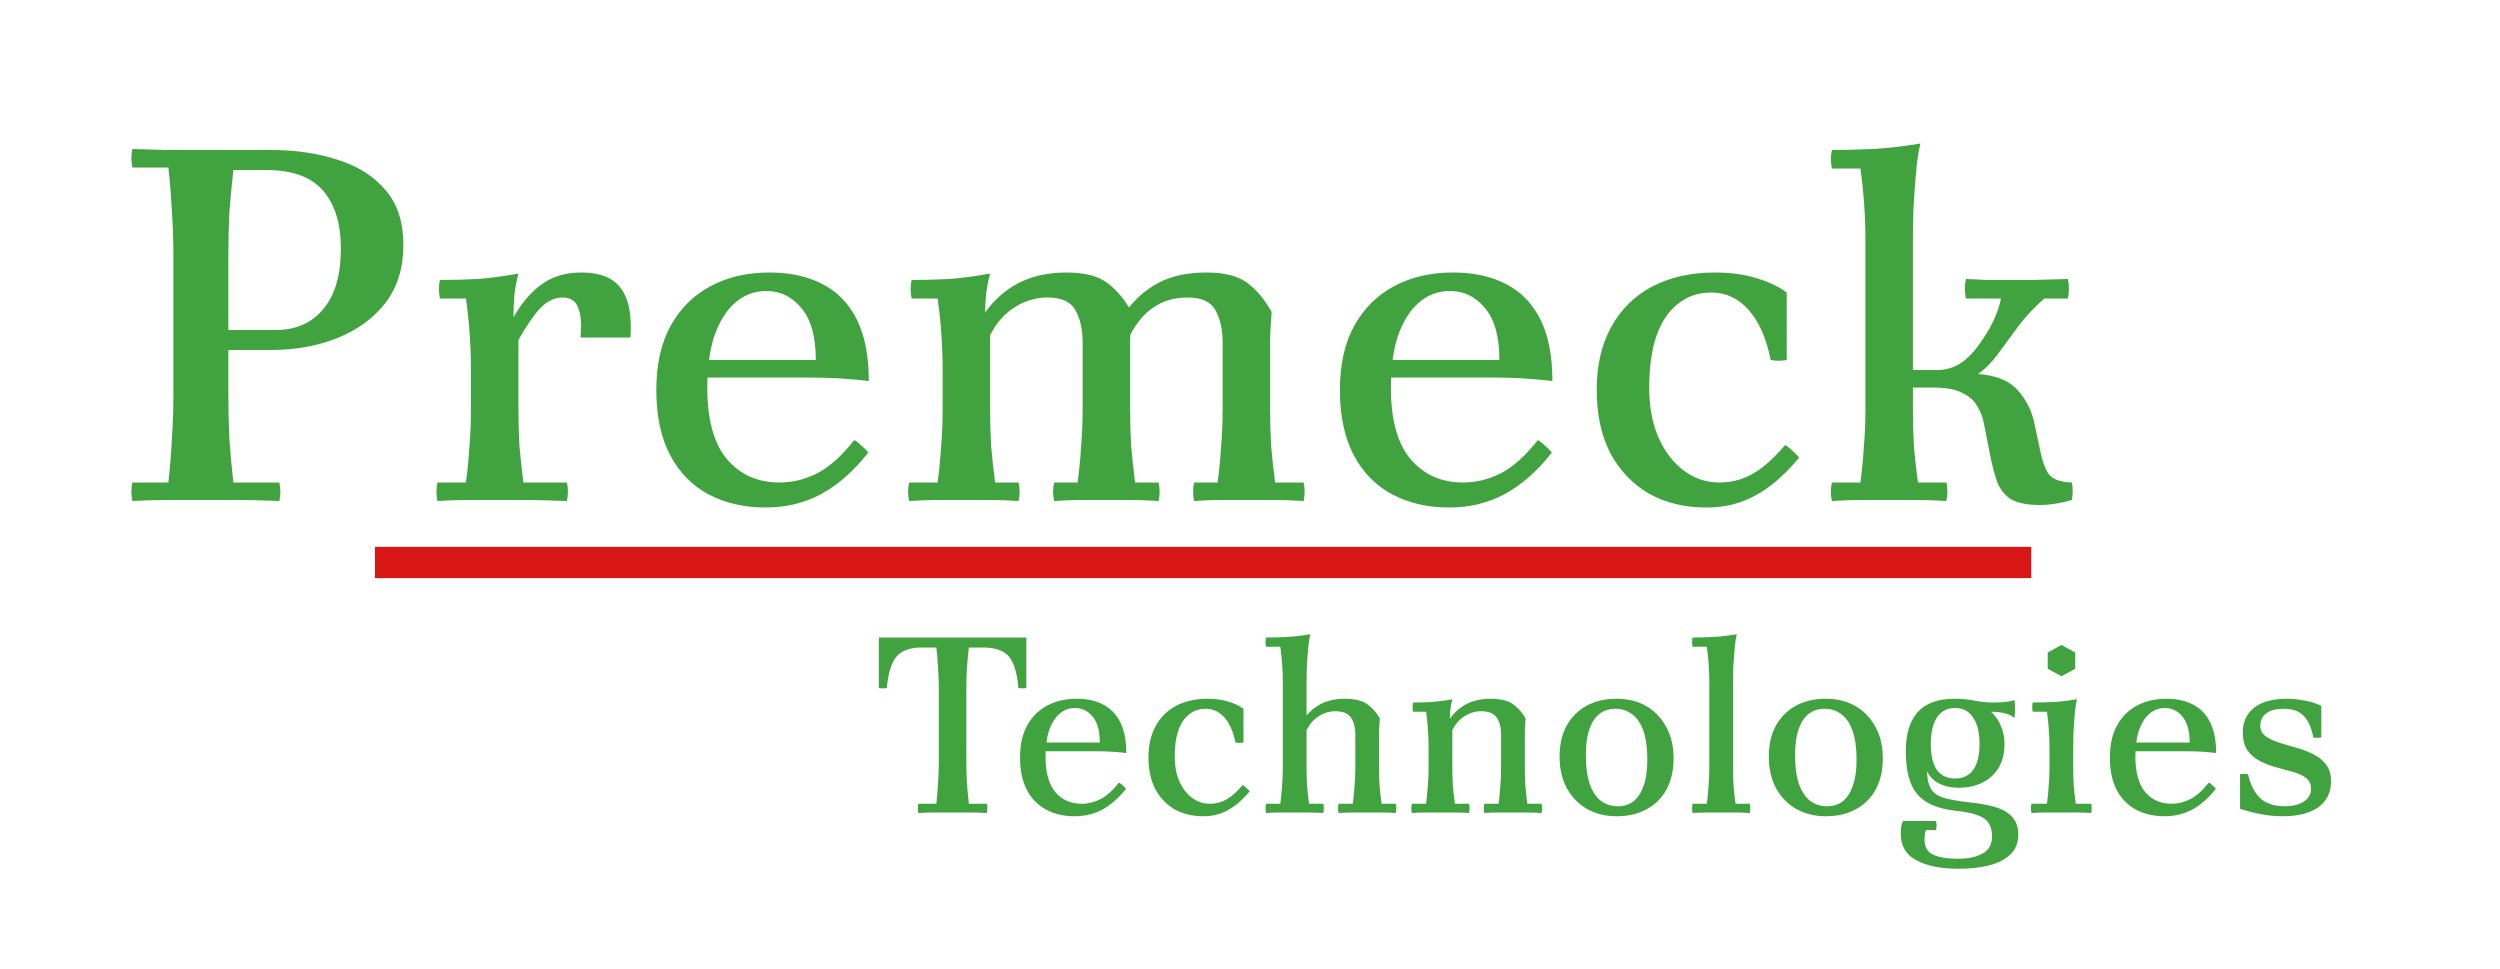
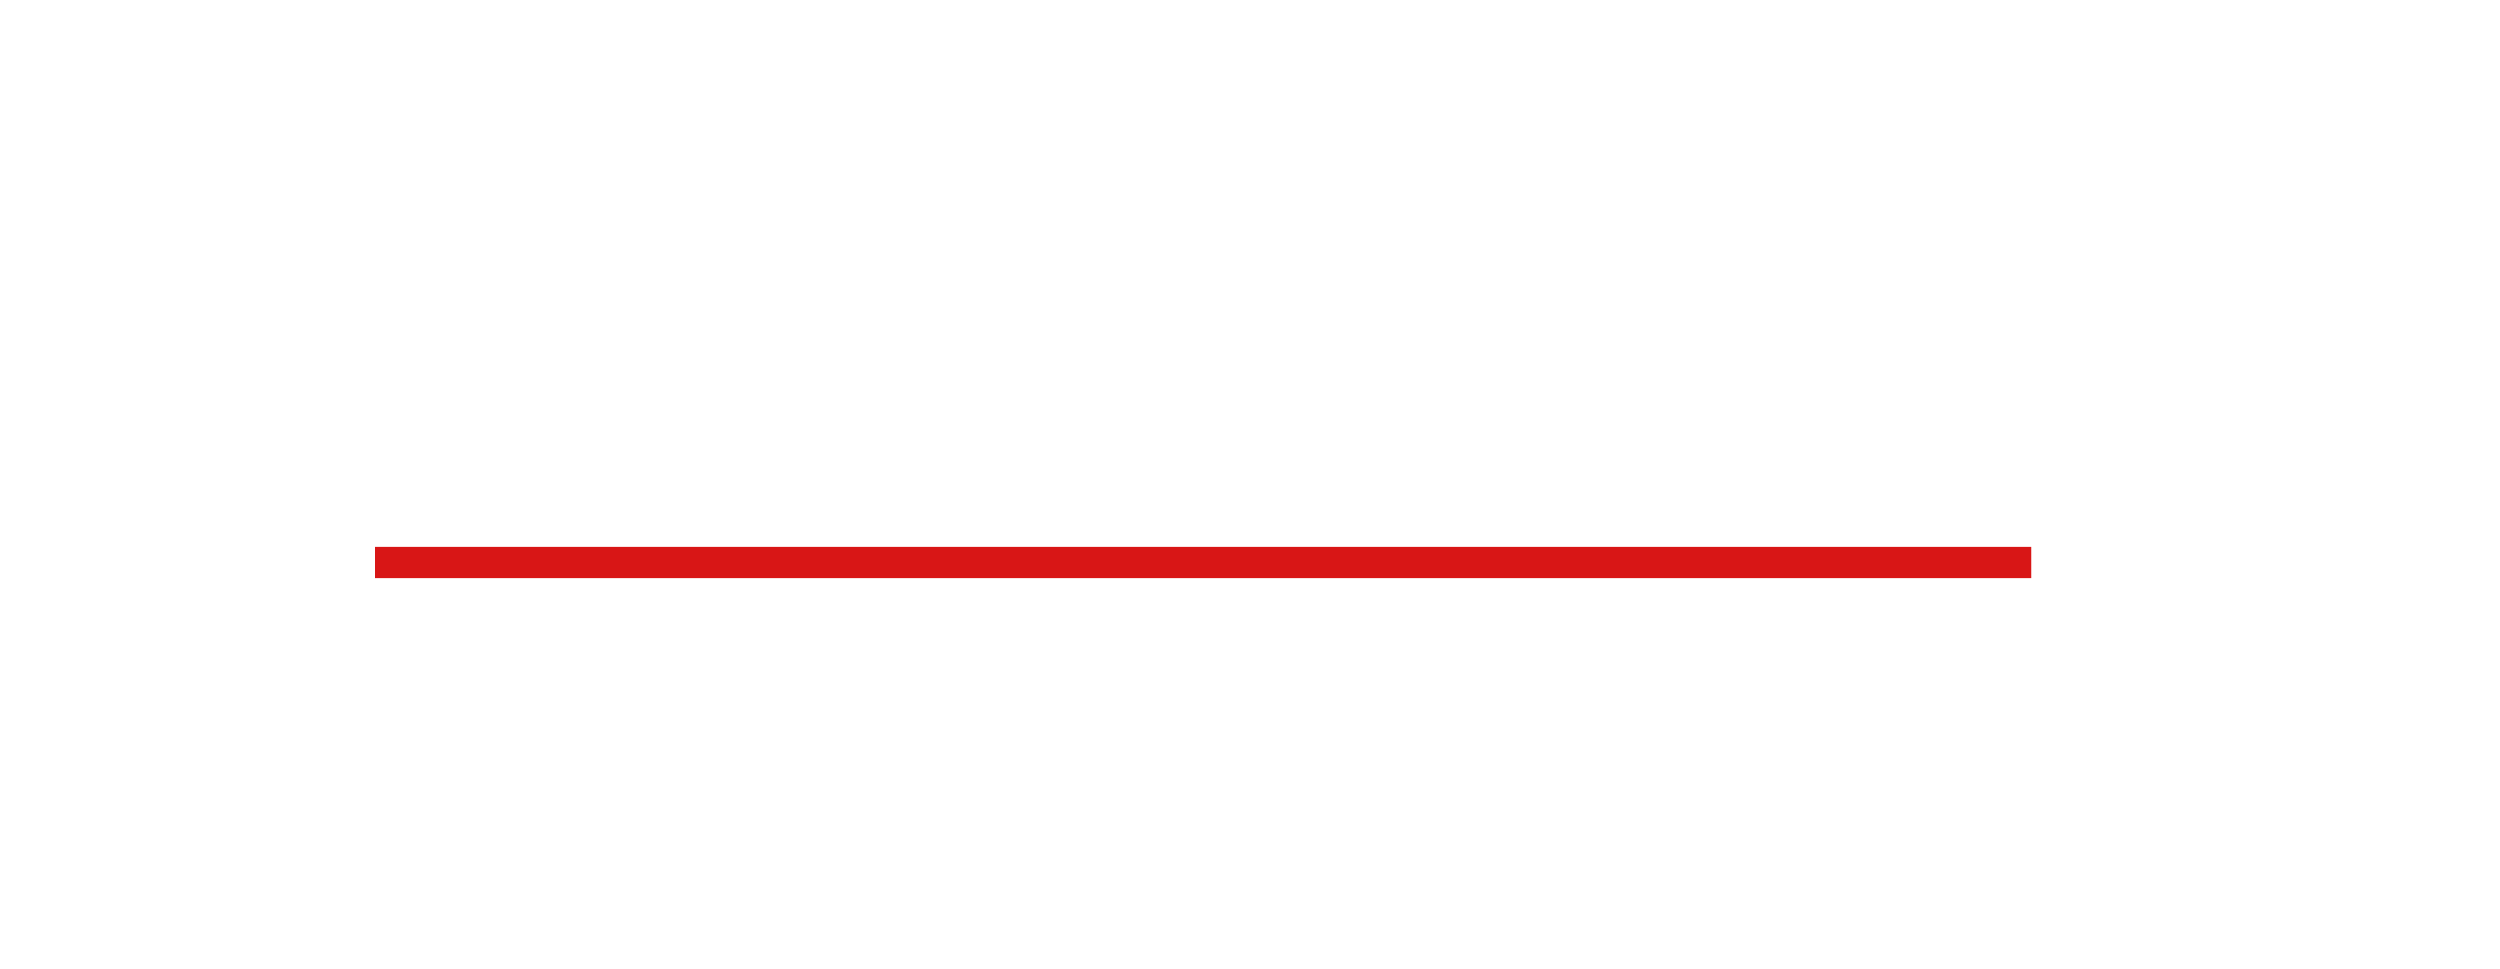
<svg xmlns="http://www.w3.org/2000/svg" width="80" height="31" viewBox="0 0 80 31" fill="none">
-   <path d="M4.236 16.032C4.193 15.829 4.193 15.632 4.236 15.44H5.388C5.441 14.96 5.478 14.496 5.5 14.048C5.532 13.589 5.548 13.12 5.548 12.64V8.16C5.548 7.68 5.532 7.216 5.5 6.768C5.478 6.309 5.441 5.84 5.388 5.36H4.236C4.193 5.157 4.193 4.96 4.236 4.768C4.609 4.779 4.977 4.789 5.34 4.8C5.702 4.8 6.065 4.8 6.428 4.8H8.668C9.468 4.8 10.188 4.907 10.828 5.12C11.468 5.323 11.974 5.648 12.348 6.096C12.721 6.533 12.908 7.115 12.908 7.84C12.908 8.576 12.716 9.195 12.332 9.696C11.948 10.187 11.436 10.56 10.796 10.816C10.156 11.072 9.446 11.2 8.668 11.2H6.428V10.56H8.828C9.468 10.56 9.974 10.336 10.348 9.888C10.721 9.44 10.908 8.795 10.908 7.952C10.908 7.152 10.716 6.533 10.332 6.096C9.958 5.659 9.35 5.44 8.508 5.44H7.468C7.414 5.92 7.372 6.373 7.34 6.8C7.318 7.227 7.308 7.68 7.308 8.16V12.64C7.308 13.12 7.318 13.589 7.34 14.048C7.372 14.496 7.414 14.96 7.468 15.44H8.94C8.982 15.632 8.982 15.829 8.94 16.032C8.417 16.011 7.958 16 7.564 16C7.18 16 6.801 16 6.428 16C6.065 16 5.702 16 5.34 16C4.977 16 4.609 16.011 4.236 16.032ZM13.998 16.032C13.956 15.829 13.956 15.632 13.998 15.44H14.91C14.964 15.035 15.001 14.645 15.022 14.272C15.054 13.899 15.07 13.515 15.07 13.12V11.84C15.07 11.072 15.017 10.309 14.91 9.552H14.078C14.036 9.349 14.036 9.152 14.078 8.96C14.452 8.96 14.852 8.949 15.278 8.928C15.705 8.896 16.142 8.837 16.59 8.752C16.537 8.944 16.494 9.168 16.462 9.424C16.441 9.669 16.43 9.915 16.43 10.16L16.59 10.88V13.12C16.59 13.515 16.601 13.899 16.622 14.272C16.654 14.645 16.697 15.035 16.75 15.44H18.142C18.185 15.632 18.185 15.829 18.142 16.032C17.577 16.011 17.129 16 16.798 16C16.468 16 16.148 16 15.838 16C15.529 16 15.225 16 14.926 16C14.638 16 14.329 16.011 13.998 16.032ZM18.574 10.8C18.617 10.405 18.596 10.096 18.51 9.872C18.436 9.637 18.265 9.52 17.998 9.52C17.742 9.52 17.502 9.637 17.278 9.872C17.065 10.107 16.836 10.443 16.59 10.88L16.43 10.16C16.686 9.701 16.985 9.349 17.326 9.104C17.678 8.848 18.1 8.72 18.59 8.72C18.985 8.72 19.3 8.789 19.534 8.928C19.78 9.067 19.956 9.291 20.062 9.6C20.169 9.899 20.206 10.299 20.174 10.8H18.574ZM24.49 16.24C23.818 16.24 23.215 16.101 22.682 15.824C22.159 15.547 21.748 15.131 21.45 14.576C21.151 14.011 21.002 13.312 21.002 12.48C21.002 11.659 21.156 10.971 21.466 10.416C21.775 9.861 22.202 9.44 22.746 9.152C23.29 8.864 23.914 8.72 24.618 8.72C25.279 8.72 25.844 8.843 26.314 9.088C26.794 9.333 27.162 9.712 27.418 10.224C27.674 10.736 27.802 11.392 27.802 12.192C27.524 12.16 27.231 12.133 26.922 12.112C26.612 12.091 26.239 12.08 25.802 12.08H22.474V11.52H26.106C26.106 10.773 25.951 10.219 25.642 9.856C25.343 9.493 24.97 9.312 24.522 9.312C24.138 9.312 23.802 9.44 23.514 9.696C23.236 9.941 23.018 10.293 22.858 10.752C22.708 11.211 22.634 11.765 22.634 12.416C22.634 13.429 22.842 14.187 23.258 14.688C23.684 15.189 24.244 15.44 24.938 15.44C25.364 15.44 25.775 15.339 26.17 15.136C26.564 14.923 26.954 14.571 27.338 14.08C27.423 14.133 27.498 14.192 27.562 14.256C27.636 14.32 27.711 14.395 27.786 14.48C27.327 15.067 26.826 15.509 26.282 15.808C25.748 16.096 25.151 16.24 24.49 16.24ZM29.092 16.032C29.049 15.829 29.049 15.632 29.092 15.44H30.004C30.057 15.035 30.095 14.645 30.116 14.272C30.148 13.899 30.164 13.515 30.164 13.12V11.84C30.164 11.072 30.111 10.309 30.004 9.552H29.172C29.129 9.349 29.129 9.152 29.172 8.96C29.545 8.96 29.945 8.949 30.372 8.928C30.799 8.896 31.236 8.837 31.684 8.752C31.631 8.944 31.588 9.163 31.556 9.408C31.535 9.643 31.524 9.84 31.524 10L31.684 10.72V13.12C31.684 13.515 31.695 13.899 31.716 14.272C31.748 14.645 31.791 15.035 31.844 15.44H32.596C32.639 15.632 32.639 15.829 32.596 16.032C32.265 16.011 31.983 16 31.748 16C31.513 16 31.241 16 30.932 16C30.623 16 30.319 16 30.02 16C29.732 16 29.423 16.011 29.092 16.032ZM33.732 16.032C33.689 15.829 33.689 15.632 33.732 15.44H34.484C34.537 15.035 34.575 14.645 34.596 14.272C34.628 13.899 34.644 13.515 34.644 13.12V10.944C34.644 10.549 34.569 10.213 34.42 9.936C34.271 9.659 33.972 9.52 33.524 9.52C33.151 9.52 32.804 9.621 32.484 9.824C32.164 10.016 31.897 10.315 31.684 10.72L31.524 10C31.812 9.595 32.169 9.28 32.596 9.056C33.033 8.832 33.545 8.72 34.132 8.72C34.719 8.72 35.161 8.837 35.46 9.072C35.759 9.307 36.009 9.611 36.212 9.984C36.201 10.144 36.191 10.304 36.18 10.464C36.169 10.624 36.164 10.784 36.164 10.944V13.12C36.164 13.515 36.175 13.899 36.196 14.272C36.228 14.645 36.271 15.035 36.324 15.44H37.076C37.119 15.632 37.119 15.829 37.076 16.032C36.745 16.011 36.463 16 36.228 16C35.993 16 35.721 16 35.412 16C35.103 16 34.825 16 34.58 16C34.345 16 34.063 16.011 33.732 16.032ZM38.212 16.032C38.169 15.829 38.169 15.632 38.212 15.44H38.964C39.017 15.035 39.055 14.645 39.076 14.272C39.108 13.899 39.124 13.515 39.124 13.12V10.944C39.124 10.549 39.049 10.213 38.9 9.936C38.751 9.659 38.452 9.52 38.004 9.52C37.588 9.52 37.231 9.621 36.932 9.824C36.633 10.016 36.377 10.315 36.164 10.72L36.004 10C36.292 9.595 36.644 9.28 37.06 9.056C37.476 8.832 37.993 8.72 38.612 8.72C39.199 8.72 39.641 8.837 39.94 9.072C40.239 9.307 40.489 9.611 40.692 9.984C40.681 10.144 40.671 10.304 40.66 10.464C40.649 10.624 40.644 10.784 40.644 10.944V13.12C40.644 13.515 40.655 13.899 40.676 14.272C40.708 14.645 40.751 15.035 40.804 15.44H41.716C41.759 15.632 41.759 15.829 41.716 16.032C41.385 16.011 41.076 16 40.788 16C40.5 16 40.201 16 39.892 16C39.583 16 39.305 16 39.06 16C38.825 16 38.543 16.011 38.212 16.032ZM46.365 16.24C45.693 16.24 45.09 16.101 44.557 15.824C44.034 15.547 43.623 15.131 43.325 14.576C43.026 14.011 42.877 13.312 42.877 12.48C42.877 11.659 43.031 10.971 43.341 10.416C43.65 9.861 44.077 9.44 44.621 9.152C45.165 8.864 45.789 8.72 46.493 8.72C47.154 8.72 47.719 8.843 48.189 9.088C48.669 9.333 49.037 9.712 49.293 10.224C49.549 10.736 49.677 11.392 49.677 12.192C49.399 12.16 49.106 12.133 48.797 12.112C48.487 12.091 48.114 12.08 47.677 12.08H44.349V11.52H47.981C47.981 10.773 47.826 10.219 47.517 9.856C47.218 9.493 46.845 9.312 46.397 9.312C46.013 9.312 45.677 9.44 45.389 9.696C45.111 9.941 44.893 10.293 44.733 10.752C44.583 11.211 44.509 11.765 44.509 12.416C44.509 13.429 44.717 14.187 45.133 14.688C45.559 15.189 46.119 15.44 46.813 15.44C47.239 15.44 47.65 15.339 48.045 15.136C48.439 14.923 48.829 14.571 49.213 14.08C49.298 14.133 49.373 14.192 49.437 14.256C49.511 14.32 49.586 14.395 49.661 14.48C49.202 15.067 48.701 15.509 48.157 15.808C47.623 16.096 47.026 16.24 46.365 16.24ZM54.599 16.24C53.906 16.24 53.292 16.091 52.759 15.792C52.236 15.483 51.826 15.051 51.527 14.496C51.239 13.931 51.095 13.259 51.095 12.48C51.095 11.691 51.25 11.019 51.559 10.464C51.868 9.899 52.306 9.467 52.871 9.168C53.447 8.869 54.114 8.72 54.871 8.72C55.372 8.72 55.81 8.779 56.183 8.896C56.567 9.003 56.898 9.157 57.175 9.36V11.52C57.004 11.552 56.834 11.552 56.663 11.52C56.524 10.827 56.29 10.293 55.959 9.92C55.628 9.547 55.228 9.36 54.759 9.36C54.343 9.36 53.986 9.483 53.687 9.728C53.388 9.963 53.159 10.309 52.999 10.768C52.85 11.216 52.775 11.765 52.775 12.416C52.775 13.003 52.871 13.525 53.063 13.984C53.266 14.443 53.538 14.8 53.879 15.056C54.22 15.312 54.599 15.44 55.015 15.44C55.26 15.44 55.495 15.403 55.719 15.328C55.943 15.253 56.167 15.131 56.391 14.96C56.626 14.779 56.871 14.539 57.127 14.24C57.212 14.293 57.287 14.352 57.351 14.416C57.426 14.48 57.5 14.555 57.575 14.64C57.276 15.003 56.972 15.301 56.663 15.536C56.354 15.771 56.034 15.947 55.703 16.064C55.372 16.181 55.004 16.24 54.599 16.24ZM58.621 16.032C58.578 15.829 58.578 15.632 58.621 15.44H59.533C59.586 15.035 59.624 14.645 59.645 14.272C59.677 13.899 59.693 13.515 59.693 13.12V7.68C59.693 6.912 59.64 6.149 59.533 5.392H58.621C58.578 5.189 58.578 4.992 58.621 4.8C58.994 4.8 59.437 4.789 59.949 4.768C60.461 4.736 60.962 4.677 61.453 4.592C61.389 4.859 61.341 5.184 61.309 5.568C61.277 5.941 61.25 6.32 61.229 6.704C61.218 7.088 61.213 7.413 61.213 7.68V13.12C61.213 13.515 61.224 13.899 61.245 14.272C61.277 14.645 61.32 15.035 61.373 15.44H62.285C62.328 15.632 62.328 15.829 62.285 16.032C61.954 16.011 61.645 16 61.357 16C61.069 16 60.77 16 60.461 16C60.152 16 59.848 16 59.549 16C59.261 16 58.952 16.011 58.621 16.032ZM65.277 16.16C64.882 16.16 64.578 16.101 64.365 15.984C64.162 15.856 64.013 15.675 63.917 15.44C63.832 15.205 63.757 14.928 63.693 14.608L63.485 13.552C63.453 13.36 63.384 13.179 63.277 13.008C63.181 12.827 63.021 12.683 62.797 12.576C62.584 12.459 62.264 12.4 61.837 12.4H61.213V11.84H61.997C62.274 11.84 62.525 11.765 62.749 11.616C62.973 11.467 63.186 11.243 63.389 10.944C63.602 10.635 63.752 10.373 63.837 10.16C63.933 9.936 63.997 9.733 64.029 9.552H62.909C62.866 9.339 62.866 9.131 62.909 8.928C63.208 8.939 63.421 8.949 63.549 8.96C63.688 8.96 63.794 8.96 63.869 8.96C63.954 8.96 64.066 8.96 64.205 8.96C64.418 8.96 64.685 8.96 65.005 8.96C65.336 8.949 65.725 8.939 66.173 8.928C66.216 9.131 66.216 9.339 66.173 9.552H65.421C65.122 9.808 64.85 10.096 64.605 10.416C64.37 10.736 64.146 11.04 63.933 11.328C63.73 11.605 63.517 11.819 63.293 11.968C63.89 12.011 64.322 12.192 64.589 12.512C64.856 12.821 65.026 13.168 65.101 13.552L65.293 14.448C65.378 14.843 65.485 15.104 65.613 15.232C65.752 15.36 65.981 15.429 66.301 15.44C66.333 15.621 66.333 15.808 66.301 16C66.162 16.043 65.997 16.08 65.805 16.112C65.613 16.144 65.437 16.16 65.277 16.16ZM29.387 26.016C29.366 25.915 29.366 25.816 29.387 25.72H29.963C29.99 25.48 30.008 25.248 30.019 25.024C30.035 24.795 30.043 24.56 30.043 24.32V22.08C30.043 21.84 30.035 21.613 30.019 21.4C30.008 21.187 29.99 20.96 29.963 20.72H29.499C29.126 20.72 28.856 20.816 28.691 21.008C28.526 21.2 28.422 21.536 28.379 22.016C28.294 22.032 28.208 22.032 28.123 22.016V20.4H32.843V22.016C32.758 22.032 32.672 22.032 32.587 22.016C32.55 21.536 32.448 21.2 32.283 21.008C32.118 20.816 31.846 20.72 31.467 20.72H31.003C30.976 20.96 30.955 21.187 30.939 21.4C30.928 21.613 30.923 21.84 30.923 22.08V24.32C30.923 24.56 30.928 24.795 30.939 25.024C30.955 25.248 30.976 25.48 31.003 25.72H31.579C31.6 25.816 31.6 25.915 31.579 26.016C31.398 26.005 31.216 26 31.035 26C30.854 26 30.67 26 30.483 26C30.302 26 30.12 26 29.939 26C29.758 26 29.574 26.005 29.387 26.016ZM34.385 26.12C34.049 26.12 33.748 26.051 33.481 25.912C33.22 25.773 33.015 25.565 32.865 25.288C32.716 25.005 32.641 24.656 32.641 24.24C32.641 23.829 32.719 23.485 32.873 23.208C33.028 22.931 33.241 22.72 33.513 22.576C33.785 22.432 34.097 22.36 34.449 22.36C34.78 22.36 35.063 22.421 35.297 22.544C35.537 22.667 35.721 22.856 35.849 23.112C35.977 23.368 36.041 23.696 36.041 24.096C35.903 24.08 35.756 24.067 35.601 24.056C35.447 24.045 35.26 24.04 35.041 24.04H33.377V23.76H35.193C35.193 23.387 35.116 23.109 34.961 22.928C34.812 22.747 34.625 22.656 34.401 22.656C34.209 22.656 34.041 22.72 33.897 22.848C33.759 22.971 33.649 23.147 33.569 23.376C33.495 23.605 33.457 23.883 33.457 24.208C33.457 24.715 33.561 25.093 33.769 25.344C33.983 25.595 34.263 25.72 34.609 25.72C34.823 25.72 35.028 25.669 35.225 25.568C35.423 25.461 35.617 25.285 35.809 25.04C35.852 25.067 35.889 25.096 35.921 25.128C35.959 25.16 35.996 25.197 36.033 25.24C35.804 25.533 35.553 25.755 35.281 25.904C35.015 26.048 34.716 26.12 34.385 26.12ZM38.503 26.12C38.156 26.12 37.849 26.045 37.583 25.896C37.321 25.741 37.116 25.525 36.967 25.248C36.823 24.965 36.751 24.629 36.751 24.24C36.751 23.845 36.828 23.509 36.983 23.232C37.137 22.949 37.356 22.733 37.639 22.584C37.927 22.435 38.26 22.36 38.639 22.36C38.889 22.36 39.108 22.389 39.295 22.448C39.487 22.501 39.652 22.579 39.791 22.68V23.76C39.705 23.776 39.62 23.776 39.535 23.76C39.465 23.413 39.348 23.147 39.183 22.96C39.017 22.773 38.817 22.68 38.583 22.68C38.375 22.68 38.196 22.741 38.047 22.864C37.897 22.981 37.783 23.155 37.703 23.384C37.628 23.608 37.591 23.883 37.591 24.208C37.591 24.501 37.639 24.763 37.735 24.992C37.836 25.221 37.972 25.4 38.143 25.528C38.313 25.656 38.503 25.72 38.711 25.72C38.833 25.72 38.951 25.701 39.063 25.664C39.175 25.627 39.287 25.565 39.399 25.48C39.516 25.389 39.639 25.269 39.767 25.12C39.809 25.147 39.847 25.176 39.879 25.208C39.916 25.24 39.953 25.277 39.991 25.32C39.841 25.501 39.689 25.651 39.535 25.768C39.38 25.885 39.22 25.973 39.055 26.032C38.889 26.091 38.705 26.12 38.503 26.12ZM42.346 25.72C42.367 25.816 42.367 25.915 42.346 26.016C42.18 26.005 42.026 26 41.882 26C41.738 26 41.588 26 41.434 26C41.279 26 41.127 26 40.978 26C40.834 26 40.679 26.005 40.514 26.016C40.492 25.915 40.492 25.816 40.514 25.72H40.97C40.996 25.517 41.015 25.323 41.026 25.136C41.042 24.949 41.05 24.757 41.05 24.56V21.84C41.05 21.456 41.023 21.075 40.97 20.696H40.514C40.492 20.595 40.492 20.496 40.514 20.4C40.7 20.4 40.922 20.395 41.178 20.384C41.434 20.368 41.684 20.339 41.93 20.296C41.898 20.429 41.874 20.592 41.858 20.784C41.842 20.971 41.828 21.16 41.818 21.352C41.812 21.544 41.81 21.707 41.81 21.84V24.56C41.81 24.757 41.815 24.949 41.826 25.136C41.842 25.323 41.863 25.517 41.89 25.72H42.346ZM42.834 26.016C42.812 25.915 42.812 25.816 42.834 25.72H43.29C43.316 25.517 43.335 25.323 43.346 25.136C43.362 24.949 43.37 24.757 43.37 24.56V23.472C43.37 23.275 43.324 23.107 43.234 22.968C43.143 22.829 42.975 22.76 42.73 22.76C42.543 22.76 42.37 22.811 42.21 22.912C42.05 23.008 41.916 23.157 41.81 23.36L41.73 23C41.874 22.797 42.052 22.64 42.266 22.528C42.484 22.416 42.74 22.36 43.034 22.36C43.348 22.36 43.588 22.419 43.754 22.536C43.919 22.653 44.052 22.805 44.154 22.992C44.148 23.072 44.143 23.152 44.138 23.232C44.132 23.312 44.13 23.392 44.13 23.472V24.56C44.13 24.757 44.135 24.949 44.146 25.136C44.162 25.323 44.183 25.517 44.21 25.72H44.666C44.687 25.816 44.687 25.915 44.666 26.016C44.5 26.005 44.346 26 44.202 26C44.058 26 43.908 26 43.754 26C43.599 26 43.447 26 43.298 26C43.154 26 42.999 26.005 42.834 26.016ZM45.179 26.016C45.157 25.915 45.157 25.816 45.179 25.72H45.635C45.661 25.517 45.68 25.323 45.691 25.136C45.707 24.949 45.715 24.757 45.715 24.56V23.92C45.715 23.536 45.688 23.155 45.635 22.776H45.219C45.197 22.675 45.197 22.576 45.219 22.48C45.406 22.48 45.605 22.475 45.819 22.464C46.032 22.448 46.251 22.419 46.475 22.376C46.448 22.472 46.427 22.581 46.411 22.704C46.4 22.821 46.395 22.92 46.395 23L46.475 23.36V24.56C46.475 24.757 46.48 24.949 46.491 25.136C46.507 25.323 46.528 25.517 46.555 25.72H47.011C47.032 25.816 47.032 25.915 47.011 26.016C46.846 26.005 46.691 26 46.547 26C46.403 26 46.254 26 46.099 26C45.944 26 45.792 26 45.643 26C45.499 26 45.344 26.005 45.179 26.016ZM47.499 26.016C47.477 25.915 47.477 25.816 47.499 25.72H47.955C47.981 25.517 48 25.323 48.011 25.136C48.027 24.949 48.035 24.757 48.035 24.56V23.472C48.035 23.275 47.989 23.107 47.899 22.968C47.808 22.829 47.64 22.76 47.395 22.76C47.208 22.76 47.035 22.811 46.875 22.912C46.715 23.008 46.581 23.157 46.475 23.36L46.395 23C46.539 22.797 46.718 22.64 46.931 22.528C47.15 22.416 47.406 22.36 47.699 22.36C48.014 22.36 48.254 22.419 48.419 22.536C48.584 22.653 48.718 22.805 48.819 22.992C48.813 23.072 48.808 23.152 48.803 23.232C48.797 23.312 48.795 23.392 48.795 23.472V24.56C48.795 24.757 48.8 24.949 48.811 25.136C48.827 25.323 48.848 25.517 48.875 25.72H49.331C49.352 25.816 49.352 25.915 49.331 26.016C49.166 26.005 49.011 26 48.867 26C48.723 26 48.574 26 48.419 26C48.264 26 48.112 26 47.963 26C47.819 26 47.664 26.005 47.499 26.016ZM51.691 22.68C51.499 22.68 51.331 22.733 51.187 22.84C51.048 22.947 50.939 23.112 50.859 23.336C50.784 23.555 50.747 23.832 50.747 24.168C50.747 24.541 50.789 24.851 50.875 25.096C50.96 25.336 51.08 25.515 51.235 25.632C51.389 25.744 51.568 25.8 51.771 25.8L51.731 26.12C51.379 26.12 51.064 26.043 50.787 25.888C50.515 25.733 50.299 25.512 50.139 25.224C49.984 24.936 49.907 24.597 49.907 24.208C49.907 23.829 49.981 23.501 50.131 23.224C50.285 22.947 50.499 22.733 50.771 22.584C51.043 22.435 51.363 22.36 51.731 22.36L51.691 22.68ZM51.771 25.8C51.968 25.8 52.136 25.747 52.275 25.64C52.413 25.528 52.52 25.363 52.595 25.144C52.675 24.925 52.715 24.648 52.715 24.312C52.715 23.933 52.672 23.624 52.587 23.384C52.502 23.144 52.382 22.968 52.227 22.856C52.078 22.739 51.899 22.68 51.691 22.68L51.731 22.36C52.088 22.36 52.403 22.437 52.675 22.592C52.947 22.747 53.16 22.968 53.315 23.256C53.475 23.539 53.555 23.877 53.555 24.272C53.555 24.651 53.48 24.979 53.331 25.256C53.181 25.533 52.968 25.747 52.691 25.896C52.419 26.045 52.099 26.12 51.731 26.12L51.771 25.8ZM55.994 25.72C56.015 25.816 56.015 25.915 55.994 26.016C55.829 26.005 55.674 26 55.53 26C55.386 26 55.237 26 55.082 26C54.927 26 54.775 26 54.626 26C54.482 26 54.327 26.005 54.162 26.016C54.141 25.915 54.141 25.816 54.162 25.72H54.618C54.645 25.517 54.663 25.323 54.674 25.136C54.69 24.949 54.698 24.757 54.698 24.56V21.84C54.698 21.456 54.671 21.075 54.618 20.696H54.162C54.141 20.595 54.141 20.496 54.162 20.4C54.349 20.4 54.57 20.395 54.826 20.384C55.082 20.368 55.333 20.339 55.578 20.296C55.546 20.429 55.522 20.592 55.506 20.784C55.49 20.971 55.477 21.16 55.466 21.352C55.461 21.544 55.458 21.707 55.458 21.84V24.56C55.458 24.757 55.463 24.949 55.474 25.136C55.49 25.323 55.511 25.517 55.538 25.72H55.994ZM58.386 22.68C58.194 22.68 58.026 22.733 57.882 22.84C57.743 22.947 57.634 23.112 57.554 23.336C57.48 23.555 57.442 23.832 57.442 24.168C57.442 24.541 57.485 24.851 57.57 25.096C57.656 25.336 57.776 25.515 57.93 25.632C58.085 25.744 58.264 25.8 58.466 25.8L58.426 26.12C58.074 26.12 57.76 26.043 57.482 25.888C57.21 25.733 56.994 25.512 56.834 25.224C56.679 24.936 56.602 24.597 56.602 24.208C56.602 23.829 56.677 23.501 56.826 23.224C56.981 22.947 57.194 22.733 57.466 22.584C57.738 22.435 58.058 22.36 58.426 22.36L58.386 22.68ZM58.466 25.8C58.663 25.8 58.831 25.747 58.97 25.64C59.109 25.528 59.215 25.363 59.29 25.144C59.37 24.925 59.41 24.648 59.41 24.312C59.41 23.933 59.367 23.624 59.282 23.384C59.197 23.144 59.077 22.968 58.922 22.856C58.773 22.739 58.594 22.68 58.386 22.68L58.426 22.36C58.783 22.36 59.098 22.437 59.37 22.592C59.642 22.747 59.855 22.968 60.01 23.256C60.17 23.539 60.25 23.877 60.25 24.272C60.25 24.651 60.175 24.979 60.026 25.256C59.877 25.533 59.663 25.747 59.386 25.896C59.114 26.045 58.794 26.12 58.426 26.12L58.466 25.8ZM62.561 24.912C62.817 24.912 63.012 24.819 63.145 24.632C63.279 24.44 63.345 24.165 63.345 23.808C63.345 23.451 63.279 23.171 63.145 22.968C63.012 22.76 62.817 22.656 62.561 22.656C62.305 22.656 62.111 22.76 61.977 22.968C61.849 23.171 61.785 23.451 61.785 23.808C61.785 24.165 61.849 24.44 61.977 24.632C62.111 24.819 62.305 24.912 62.561 24.912ZM60.825 26.68C60.825 26.584 60.831 26.501 60.841 26.432C60.857 26.363 60.876 26.309 60.897 26.272H61.953C61.975 26.368 61.975 26.467 61.953 26.568C61.889 26.563 61.833 26.56 61.785 26.56C61.737 26.56 61.687 26.56 61.633 26.56C61.623 26.581 61.612 26.619 61.601 26.672C61.591 26.725 61.585 26.789 61.585 26.864C61.585 27.104 61.679 27.267 61.865 27.352C62.052 27.437 62.319 27.48 62.665 27.48C62.98 27.48 63.239 27.424 63.441 27.312C63.644 27.205 63.745 27.019 63.745 26.752C63.745 26.592 63.711 26.456 63.641 26.344C63.577 26.237 63.46 26.152 63.289 26.088C63.124 26.024 62.887 25.976 62.577 25.944C62.295 25.912 62.052 25.853 61.849 25.768C61.647 25.683 61.481 25.565 61.353 25.416C61.225 25.261 61.132 25.069 61.073 24.84C61.015 24.611 60.985 24.341 60.985 24.032C60.985 23.493 61.111 23.08 61.361 22.792C61.617 22.504 62.015 22.36 62.553 22.36C62.783 22.36 62.999 22.381 63.201 22.424C63.404 22.461 63.601 22.48 63.793 22.48C63.905 22.48 64.028 22.475 64.161 22.464C64.3 22.448 64.401 22.427 64.465 22.4C64.487 22.608 64.487 22.8 64.465 22.976C64.38 22.901 64.273 22.851 64.145 22.824C64.023 22.792 63.879 22.776 63.713 22.776C63.852 22.904 63.959 23.059 64.033 23.24C64.108 23.421 64.145 23.613 64.145 23.816C64.145 24.099 64.084 24.347 63.961 24.56C63.839 24.768 63.665 24.928 63.441 25.04C63.223 25.152 62.964 25.208 62.665 25.208C62.441 25.208 62.241 25.165 62.065 25.08C61.889 24.995 61.756 24.861 61.665 24.68C61.671 24.941 61.719 25.139 61.809 25.272C61.9 25.4 62.047 25.491 62.249 25.544C62.452 25.597 62.721 25.643 63.057 25.68C63.271 25.701 63.468 25.733 63.649 25.776C63.836 25.813 63.999 25.869 64.137 25.944C64.276 26.019 64.385 26.117 64.465 26.24C64.545 26.363 64.585 26.517 64.585 26.704C64.585 26.965 64.503 27.176 64.337 27.336C64.177 27.496 63.953 27.613 63.665 27.688C63.377 27.763 63.044 27.8 62.665 27.8C62.105 27.8 61.657 27.709 61.321 27.528C60.991 27.352 60.825 27.069 60.825 26.68ZM66.919 25.72C66.94 25.816 66.94 25.915 66.919 26.016C66.737 26.005 66.572 26 66.423 26C66.273 26 66.121 26 65.967 26C65.812 26 65.66 26 65.511 26C65.361 26 65.193 26.005 65.007 26.016C64.985 25.915 64.985 25.816 65.007 25.72H65.503C65.529 25.517 65.548 25.323 65.559 25.136C65.575 24.949 65.583 24.757 65.583 24.56V23.92C65.583 23.536 65.556 23.155 65.503 22.776H65.047C65.025 22.675 65.025 22.576 65.047 22.48C65.255 22.48 65.481 22.475 65.727 22.464C65.972 22.448 66.217 22.419 66.463 22.376C66.431 22.509 66.407 22.672 66.391 22.864C66.375 23.051 66.361 23.24 66.351 23.432C66.345 23.624 66.343 23.787 66.343 23.92V24.56C66.343 24.757 66.348 24.949 66.359 25.136C66.375 25.323 66.396 25.517 66.423 25.72H66.919ZM65.967 20.64L66.407 20.88V21.4L65.967 21.64L65.527 21.4V20.88L65.967 20.64ZM69.26 26.12C68.924 26.12 68.623 26.051 68.356 25.912C68.095 25.773 67.89 25.565 67.74 25.288C67.591 25.005 67.516 24.656 67.516 24.24C67.516 23.829 67.594 23.485 67.748 23.208C67.903 22.931 68.116 22.72 68.388 22.576C68.66 22.432 68.972 22.36 69.324 22.36C69.655 22.36 69.938 22.421 70.172 22.544C70.412 22.667 70.596 22.856 70.724 23.112C70.852 23.368 70.916 23.696 70.916 24.096C70.778 24.08 70.631 24.067 70.476 24.056C70.322 24.045 70.135 24.04 69.916 24.04H68.252V23.76H70.068C70.068 23.387 69.991 23.109 69.836 22.928C69.687 22.747 69.5 22.656 69.276 22.656C69.084 22.656 68.916 22.72 68.772 22.848C68.634 22.971 68.524 23.147 68.444 23.376C68.37 23.605 68.332 23.883 68.332 24.208C68.332 24.715 68.436 25.093 68.644 25.344C68.858 25.595 69.138 25.72 69.484 25.72C69.698 25.72 69.903 25.669 70.1 25.568C70.298 25.461 70.492 25.285 70.684 25.04C70.727 25.067 70.764 25.096 70.796 25.128C70.834 25.16 70.871 25.197 70.908 25.24C70.679 25.533 70.428 25.755 70.156 25.904C69.89 26.048 69.591 26.12 69.26 26.12ZM73.042 26.12C72.812 26.12 72.588 26.099 72.37 26.056C72.151 26.019 71.922 25.96 71.682 25.88V24.776C71.767 24.76 71.852 24.76 71.938 24.776C72.007 25.096 72.132 25.347 72.314 25.528C72.495 25.709 72.764 25.8 73.122 25.8C73.362 25.8 73.559 25.752 73.714 25.656C73.874 25.555 73.954 25.413 73.954 25.232C73.954 25.088 73.9 24.976 73.794 24.896C73.692 24.816 73.556 24.752 73.386 24.704C73.22 24.656 73.044 24.608 72.858 24.56C72.676 24.512 72.5 24.445 72.33 24.36C72.164 24.275 72.028 24.16 71.922 24.016C71.82 23.867 71.77 23.669 71.77 23.424C71.77 23.099 71.89 22.84 72.13 22.648C72.375 22.456 72.724 22.36 73.178 22.36C73.37 22.36 73.559 22.379 73.746 22.416C73.938 22.453 74.116 22.509 74.282 22.584V23.6C74.196 23.616 74.111 23.616 74.026 23.6C73.967 23.285 73.863 23.053 73.714 22.904C73.57 22.755 73.359 22.68 73.082 22.68C72.836 22.68 72.65 22.728 72.522 22.824C72.394 22.92 72.33 23.053 72.33 23.224C72.33 23.363 72.383 23.472 72.49 23.552C72.602 23.632 72.743 23.701 72.914 23.76C73.084 23.813 73.266 23.867 73.458 23.92C73.655 23.973 73.839 24.043 74.01 24.128C74.18 24.208 74.319 24.317 74.426 24.456C74.538 24.595 74.594 24.776 74.594 25C74.594 25.357 74.458 25.635 74.186 25.832C73.914 26.024 73.532 26.12 73.042 26.12Z" fill="#40A33F" />
  <path d="M12 18H65" stroke="#D81616" />
</svg>